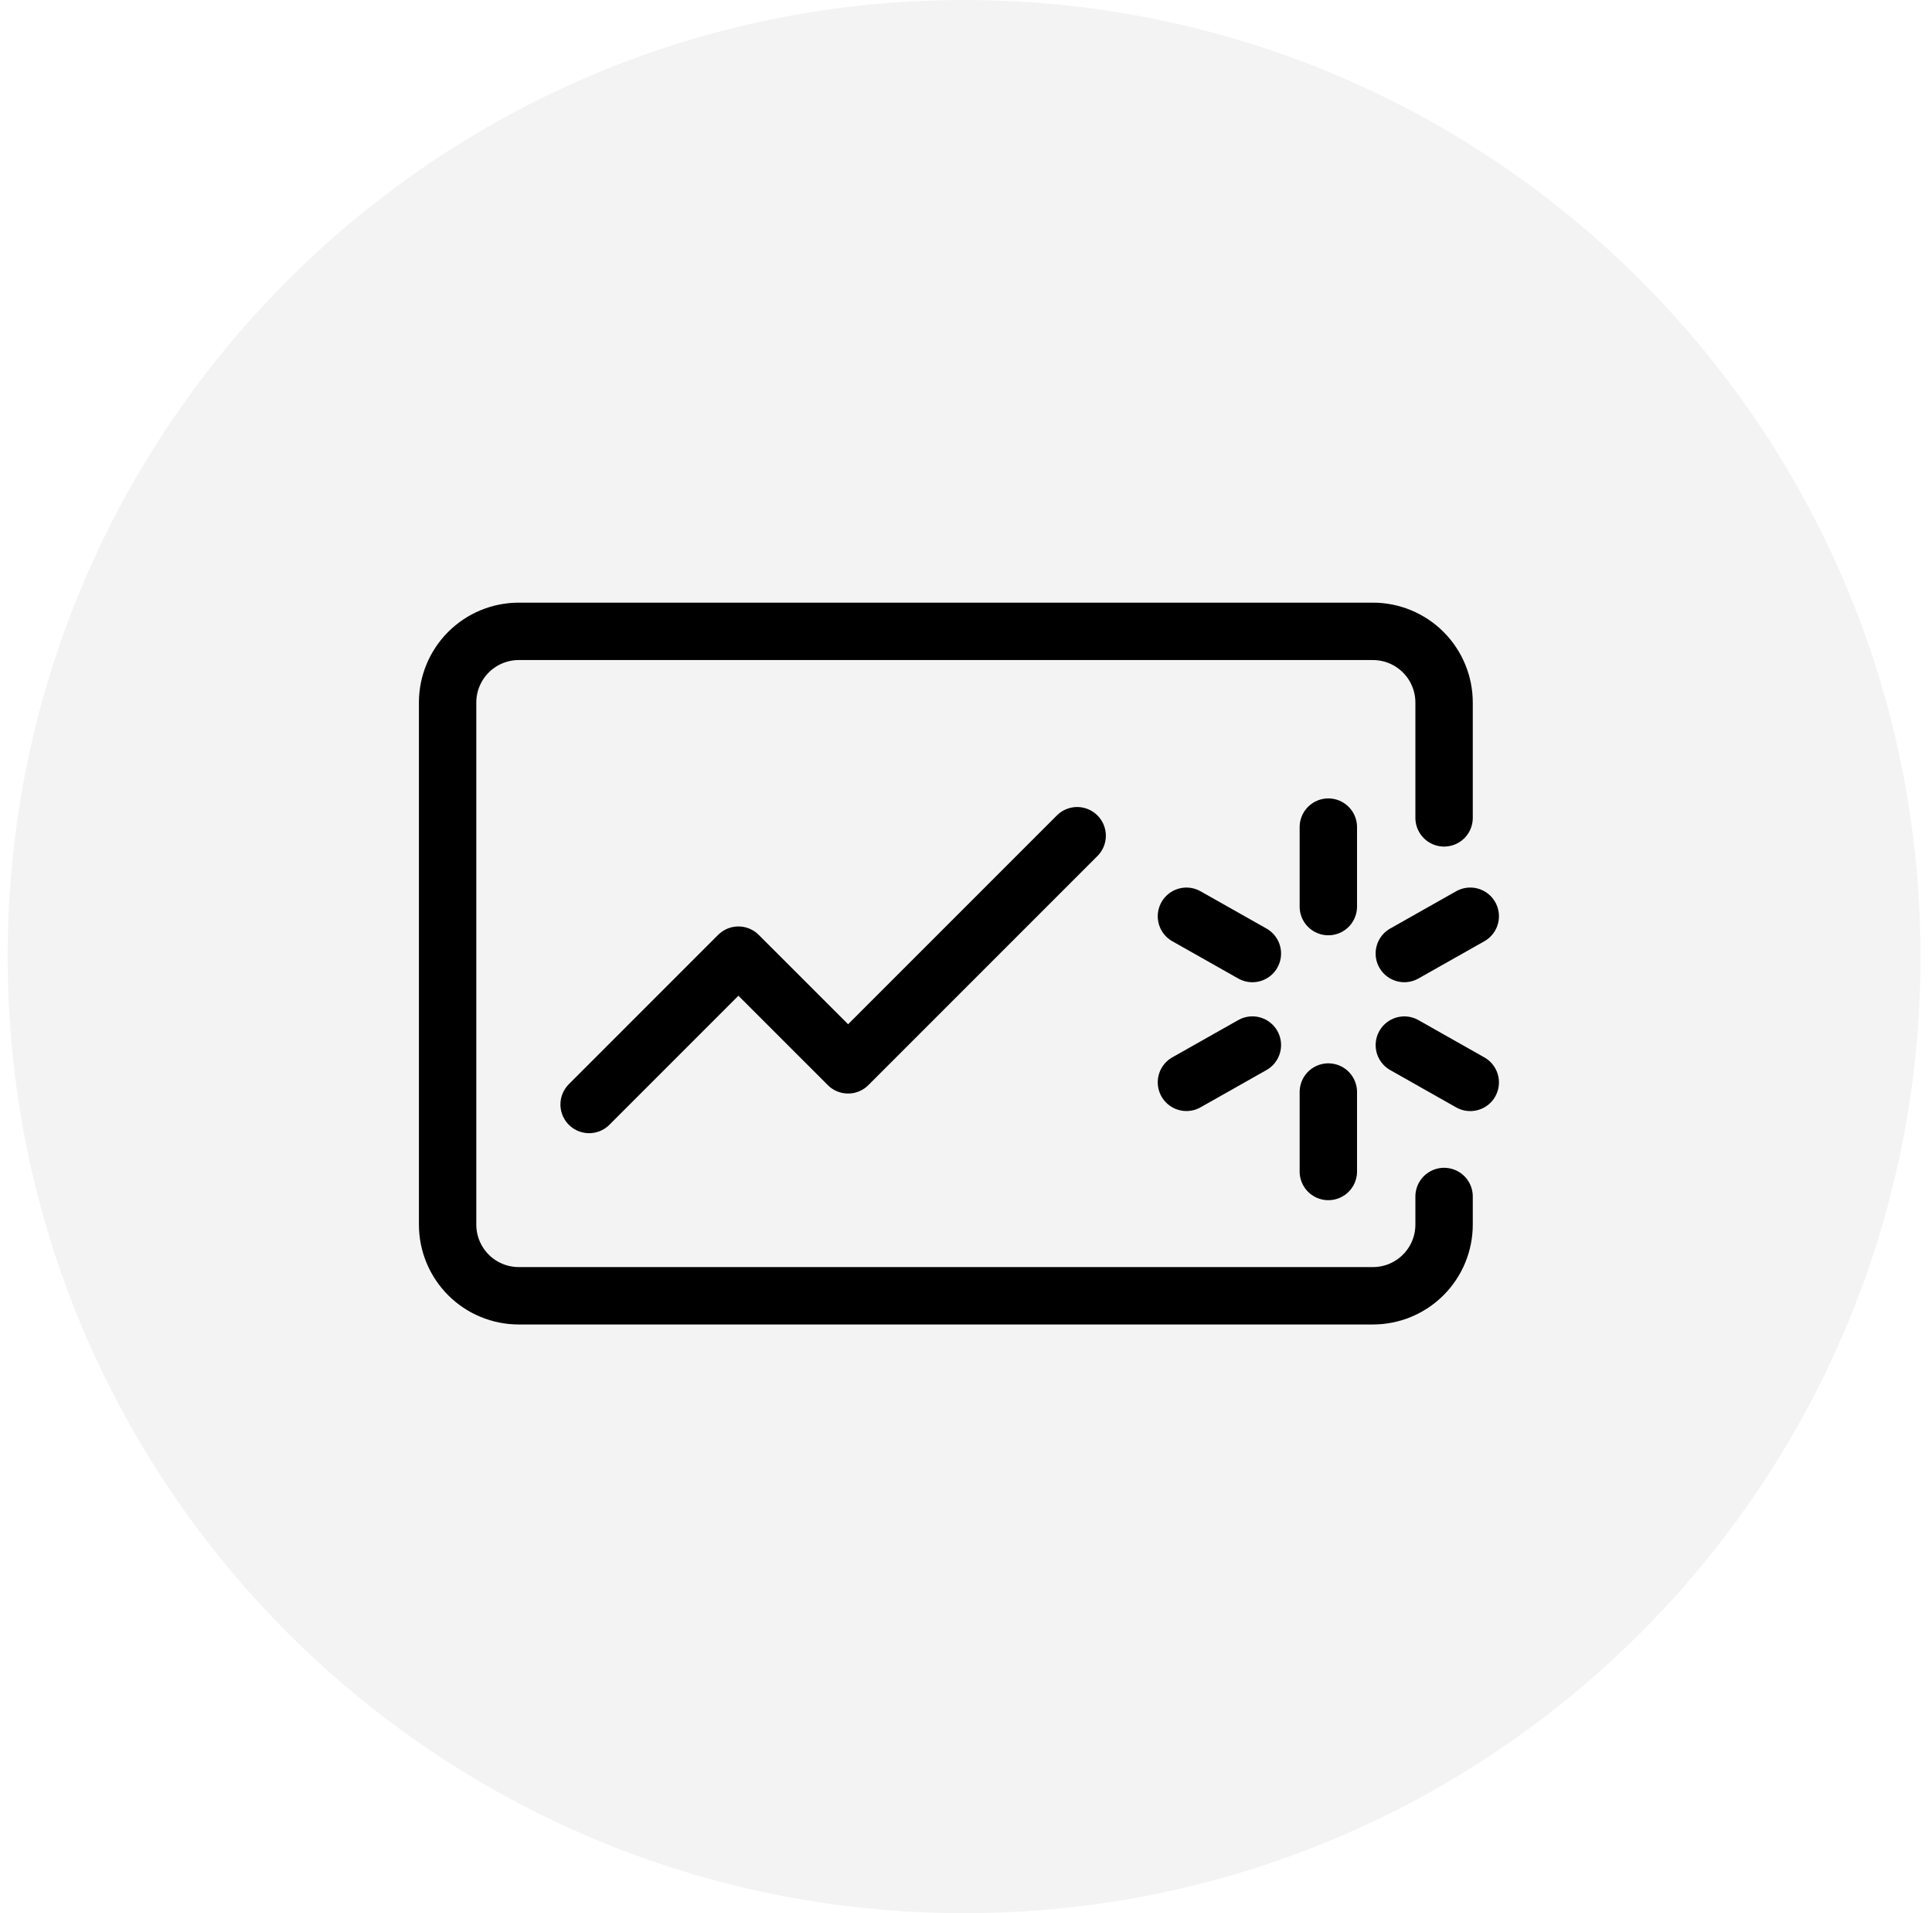
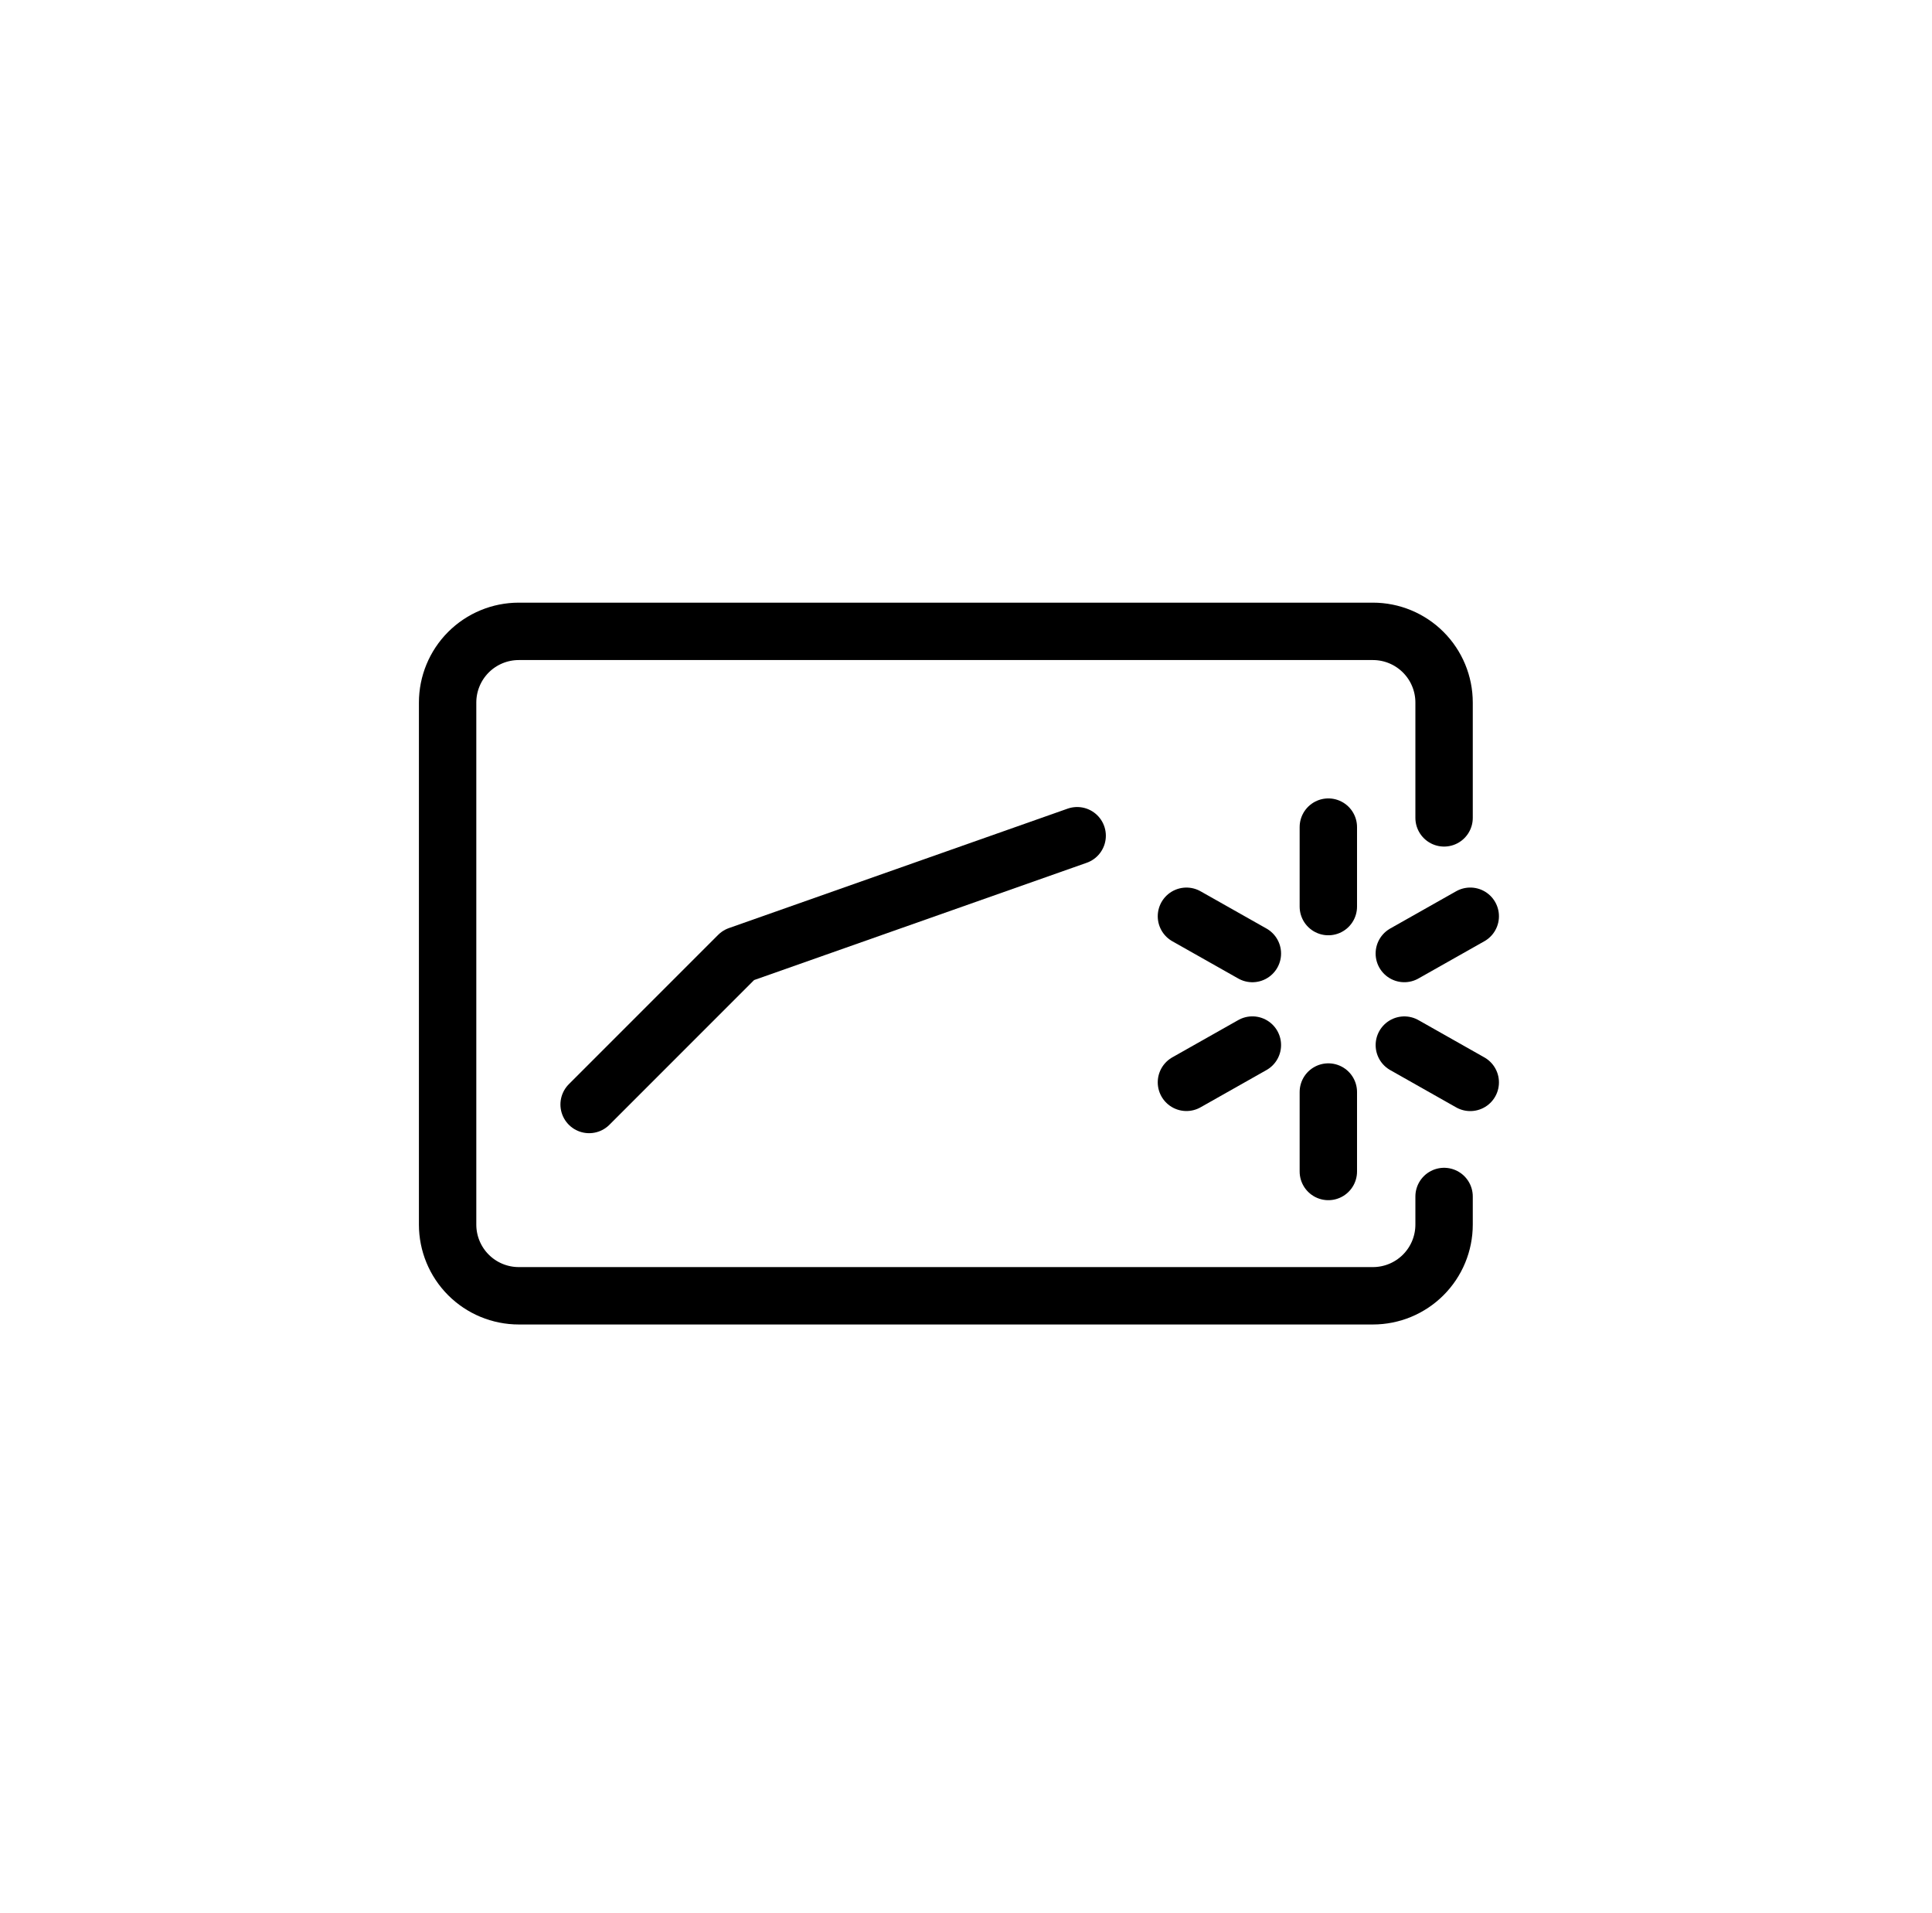
<svg xmlns="http://www.w3.org/2000/svg" width="101" height="100" viewBox="0 0 101 100" fill="none">
  <g clip-path="url(#clip0_103_1797)">
-     <path d="M50.4 100C78.014 100 100.4 77.614 100.4 50C100.4 22.386 78.014 0 50.4 0C22.786 0 0.4 22.386 0.4 50C0.4 77.614 22.786 100 50.4 100Z" fill="black" fill-opacity="0.05" />
    <path d="M75.493 62.539V64.008C75.493 64.995 75.101 65.941 74.403 66.639C73.705 67.337 72.759 67.729 71.772 67.729H27.121C26.134 67.729 25.187 67.337 24.489 66.639C23.792 65.941 23.4 64.995 23.4 64.008V36.721C23.4 35.734 23.792 34.788 24.489 34.09C25.187 33.392 26.134 33 27.121 33H71.772C72.759 33 73.705 33.392 74.403 34.09C75.101 34.788 75.493 35.734 75.493 36.721V42.749" stroke="black" stroke-width="3" stroke-linecap="round" stroke-linejoin="round" />
    <path d="M69.442 43.232V47.386" stroke="black" stroke-width="3" stroke-miterlimit="10" stroke-linecap="round" stroke-linejoin="round" />
    <path d="M69.442 57.079V61.232" stroke="black" stroke-width="3" stroke-miterlimit="10" stroke-linecap="round" stroke-linejoin="round" />
    <path d="M76.861 47.891L73.414 49.839" stroke="black" stroke-width="3" stroke-miterlimit="10" stroke-linecap="round" stroke-linejoin="round" />
    <path d="M65.471 54.624L62.024 56.572" stroke="black" stroke-width="3" stroke-miterlimit="10" stroke-linecap="round" stroke-linejoin="round" />
    <path d="M62.024 47.892L65.471 49.84" stroke="black" stroke-width="3" stroke-miterlimit="10" stroke-linecap="round" stroke-linejoin="round" />
    <path d="M73.415 54.626L76.861 56.575" stroke="black" stroke-width="3" stroke-miterlimit="10" stroke-linecap="round" stroke-linejoin="round" />
-     <path d="M30.798 57.73L38.603 49.925L44.336 55.657L56.311 43.682" stroke="black" stroke-width="3" stroke-miterlimit="10" stroke-linecap="round" stroke-linejoin="round" />
+     <path d="M30.798 57.73L38.603 49.925L56.311 43.682" stroke="black" stroke-width="3" stroke-miterlimit="10" stroke-linecap="round" stroke-linejoin="round" />
  </g>
  <defs>
    <clipPath id="clip0_103_1797">
      <rect width="101" height="100" fill="white" />
    </clipPath>
  </defs>
</svg>